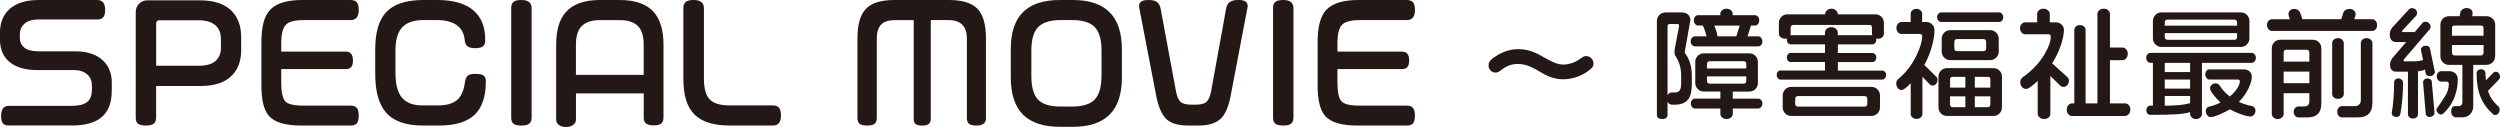
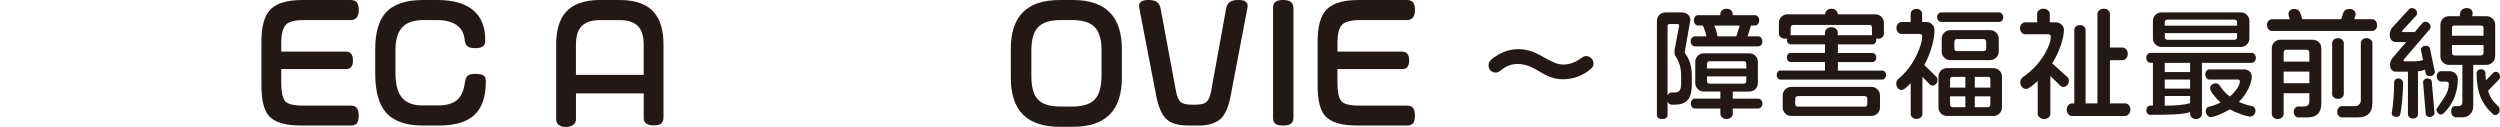
<svg xmlns="http://www.w3.org/2000/svg" id="a" viewBox="0 0 669.14 33.98">
-   <path d="m29.9,24.38c0,3.06-.87,5.36-2.6,6.9-1.74,1.54-4.45,2.31-8.15,2.31H2.39c-.76,0-1.3-.19-1.62-.57-.32-.38-.48-1.06-.48-2.04,0-1.76.7-2.65,2.1-2.65h16.87c1.85,0,3.2-.34,4.06-1.03.86-.69,1.28-1.78,1.28-3.27v-1.14c0-1.18-.38-2.14-1.14-2.87-.87-.84-2.12-1.27-3.75-1.27h-9.84c-3.11,0-5.54-.71-7.28-2.12-1.74-1.41-2.61-3.48-2.61-6.2v-1.55c0-2.72.83-4.84,2.48-6.38C4.27.84,6.9,0,10.37,0h15.67c1.4,0,2.1.87,2.1,2.6,0,.92-.16,1.59-.48,2-.32.41-.82.61-1.49.61h-15.9c-1.6,0-2.83.37-3.68,1.11-.86.74-1.28,1.7-1.28,2.88v.92c0,1.09.4,1.97,1.2,2.62.8.66,2.04.99,3.72.99h9.76c3.2,0,5.65.76,7.36,2.27,1.71,1.52,2.57,3.55,2.57,6.1v2.27Z" style="fill:#231815;" />
-   <path d="m64.55,13.36c0,2.91-.83,5.19-2.48,6.85-1.85,1.88-4.66,2.81-8.44,2.81h-11.84v8.41c0,.75-.2,1.3-.61,1.65-.41.35-1.11.52-2.12.52s-1.75-.17-2.14-.5c-.39-.33-.59-.89-.59-1.68V3.23c0-.89.3-1.64.9-2.24.6-.6,1.35-.9,2.25-.9h14.07c3.78,0,6.61.95,8.48,2.86,1.68,1.71,2.52,4.05,2.52,7.01v3.4Zm-5.42-.59v-2.27c0-1.57-.45-2.77-1.34-3.61-1.04-.98-2.6-1.47-4.7-1.47h-10.37c-.62,0-.92.31-.92.92v11.26h11.38c2.04,0,3.55-.43,4.51-1.28s1.45-2.04,1.45-3.55Z" style="fill:#231815;" />
  <path d="m96.01,30.95c0,.98-.17,1.67-.5,2.06s-.88.59-1.64.59h-13.31c-4.17,0-7.01-.84-8.53-2.52-1.37-1.51-2.06-4.22-2.06-8.12v-11.82c0-3.95.74-6.76,2.23-8.41,1.65-1.82,4.55-2.73,8.69-2.73h12.94c.76,0,1.31.2,1.66.61.35.41.53,1.1.53,2.08,0,1.79-.73,2.69-2.19,2.69h-12.62c-2.33,0-3.9.42-4.71,1.26-.81.84-1.22,2.46-1.22,4.87v2.31h17.3c1.26,0,1.89.78,1.89,2.35s-.59,2.31-1.77,2.31h-17.43v3.42c0,2.7.36,4.44,1.07,5.21.72.77,2.29,1.16,4.74,1.16h12.79c.73,0,1.27.2,1.62.61.35.41.53,1.1.53,2.08Z" style="fill:#231815;" />
  <path d="m130.03,21.93c0,3.96-1.01,6.9-3.02,8.81-2.02,1.91-5.19,2.86-9.53,2.86h-4.33c-4.62,0-7.94-1.21-9.95-3.62-1.85-2.21-2.77-5.65-2.77-10.3v-6.39c0-4.43.9-7.68,2.69-9.76,2.04-2.35,5.42-3.53,10.12-3.53h3.78c4.4,0,7.67.97,9.83,2.9,2.02,1.79,3.02,4.38,3.02,7.77v.21c0,.7-.2,1.21-.61,1.53-.41.32-1.1.48-2.08.48s-1.68-.18-2.1-.55c-.42-.36-.66-.92-.71-1.68-.14-1.51-.71-2.72-1.72-3.61-1.26-1.12-3.18-1.68-5.75-1.68h-3.57c-2.58,0-4.47.65-5.67,1.94-1.2,1.29-1.81,3.31-1.81,6.06v6.19c0,3,.58,5.2,1.74,6.58s2.99,2.08,5.48,2.08h4.16c2.41,0,4.19-.55,5.33-1.65.98-.96,1.61-2.49,1.89-4.6.11-.79.35-1.35.71-1.69.36-.34,1.05-.51,2.06-.51s1.73.14,2.16.42c.43.28.65.76.65,1.43v.29Z" style="fill:#231815;" />
-   <path d="m142.29,31.41c0,.76-.2,1.31-.61,1.66-.41.35-1.11.53-2.12.53s-1.75-.17-2.14-.5c-.39-.34-.59-.9-.59-1.68V2.06c0-.7.21-1.22.63-1.56.42-.34,1.12-.5,2.1-.5,1.82,0,2.73.73,2.73,2.19v29.23Z" style="fill:#231815;" />
  <path d="m177.58,31.46c0,.73-.2,1.26-.58,1.6-.39.34-1.08.5-2.08.5-1.75,0-2.62-.66-2.62-1.97v-6.59h-18.14v7.01c0,.56-.24,1.03-.73,1.41-.49.38-1.12.57-1.9.57-.83,0-1.49-.18-1.96-.55-.47-.36-.71-.84-.71-1.43V11.97c0-3.84.84-6.72,2.52-8.65,1.9-2.21,4.97-3.32,9.2-3.32h5.25c4.23,0,7.29,1.09,9.2,3.28,1.71,1.96,2.56,4.86,2.56,8.69v19.49Zm-5.29-11.42v-8.06c0-2.35-.54-4.04-1.6-5.06-1.07-1.02-2.64-1.53-4.73-1.53h-5.53c-2.02,0-3.58.51-4.66,1.53-1.08,1.02-1.62,2.71-1.62,5.06v8.06h18.14Z" style="fill:#231815;" />
-   <path d="m209.03,30.91c0,1.79-.73,2.69-2.18,2.69h-11.51c-4.34,0-7.5-.99-9.47-2.96-1.97-1.98-2.96-5.11-2.96-9.4V2.1c0-.7.21-1.23.63-1.58s1.12-.53,2.1-.53c1.85,0,2.77.74,2.77,2.23v18.8c0,2.66.52,4.53,1.55,5.59,1.04,1.07,2.8,1.6,5.29,1.6h11.59c.76,0,1.31.2,1.66.61.35.41.53,1.1.53,2.08Z" style="fill:#231815;" />
-   <path d="m263.92,31.58c0,1.35-.85,2.02-2.56,2.02-.95,0-1.62-.16-2-.48s-.57-.83-.57-1.54V10.3c0-3.28-1.64-4.92-4.91-4.92h-4.75v26.42c0,.62-.17,1.07-.52,1.37-.35.29-.95.44-1.79.44s-1.43-.14-1.76-.42c-.34-.28-.5-.74-.5-1.39V5.38h-5c-1.68,0-2.91.39-3.7,1.18-.78.78-1.18,2.03-1.18,3.74v21.24c0,.73-.19,1.26-.57,1.58s-1.06.48-2.04.48-1.62-.16-2-.48-.57-.85-.57-1.58V10.26c0-3.67.75-6.3,2.25-7.88s4.05-2.38,7.67-2.38h14.57c3.58,0,6.13.79,7.64,2.36,1.51,1.57,2.27,4.21,2.27,7.91v21.32Z" style="fill:#231815;" />
  <path d="m300.29,20.66c0,4.48-1.09,7.81-3.28,10-2.18,2.18-5.46,3.28-9.83,3.28h-3.49c-4.4,0-7.69-1.08-9.87-3.25-2.18-2.17-3.28-5.51-3.28-10.02v-7.48c0-4.45,1.08-7.76,3.26-9.93,2.17-2.17,5.47-3.26,9.89-3.26h3.49c8.74,0,13.1,4.4,13.1,13.19v7.48Zm-5.46-.29v-6.89c0-2.88-.6-4.96-1.81-6.22-1.2-1.26-3.23-1.89-6.09-1.89h-2.98c-2.86,0-4.89.63-6.09,1.89-1.2,1.26-1.81,3.33-1.81,6.22v6.89c0,2.94.59,5.03,1.78,6.28,1.19,1.25,3.21,1.87,6.07,1.87h3.02c2.86,0,4.89-.63,6.09-1.89,1.2-1.26,1.81-3.35,1.81-6.26Z" style="fill:#231815;" />
  <path d="m333.85,2.27l-4.49,23.55c-.56,2.83-1.43,4.81-2.6,5.93-1.29,1.23-3.28,1.85-5.96,1.85h-2.69c-2.74,0-4.72-.57-5.92-1.72-1.2-1.15-2.1-3.17-2.69-6.06l-4.54-23.55-.08-.67c0-.53.2-.93.59-1.2.39-.27,1.04-.4,1.93-.4,1.04,0,1.8.18,2.29.55.49.36.8.94.95,1.72l4.12,22.17c.28,1.43.7,2.38,1.26,2.86.56.48,1.5.71,2.81.71h1.26c1.34,0,2.29-.24,2.83-.74.55-.49.96-1.44,1.24-2.84l4.03-22.17c.14-.76.46-1.32.97-1.7.5-.38,1.27-.57,2.31-.57,1.65,0,2.48.53,2.48,1.6l-.08.67Z" style="fill:#231815;" />
  <path d="m346.2,31.41c0,.76-.2,1.31-.61,1.66-.41.35-1.11.53-2.12.53s-1.75-.17-2.14-.5c-.39-.34-.59-.9-.59-1.68V2.06c0-.7.21-1.22.63-1.56.42-.34,1.12-.5,2.1-.5,1.82,0,2.73.73,2.73,2.19v29.23Z" style="fill:#231815;" />
  <path d="m378.71,30.95c0,.98-.17,1.67-.5,2.06s-.88.59-1.64.59h-13.31c-4.17,0-7.01-.84-8.53-2.52-1.37-1.51-2.06-4.22-2.06-8.12v-11.82c0-3.95.74-6.76,2.23-8.41,1.65-1.82,4.55-2.73,8.69-2.73h12.94c.76,0,1.31.2,1.66.61.35.41.53,1.1.53,2.08,0,1.79-.73,2.69-2.19,2.69h-12.62c-2.33,0-3.9.42-4.71,1.26-.81.84-1.22,2.46-1.22,4.87v2.31h17.3c1.26,0,1.89.78,1.89,2.35s-.59,2.31-1.77,2.31h-17.43v3.42c0,2.7.36,4.44,1.07,5.21.72.77,2.29,1.16,4.74,1.16h12.79c.73,0,1.27.2,1.62.61.35.41.53,1.1.53,2.08Z" style="fill:#231815;" />
  <path d="m424.82,19.2c-1.38.93-3.58,2.02-6.43,2.02s-4.93-1.25-5.95-1.86c-1.95-1.15-3.78-2.24-6.24-2.24-1.44,0-2.85.45-4,1.34-1.06.8-1.28.96-1.92.96-.99,0-1.86-.77-1.86-1.92,0-.7.22-1.31,1.66-2.27.99-.67,3.2-2.08,6.27-2.08s5.12,1.22,6.4,1.92c2.59,1.44,3.9,2.21,5.76,2.21,1.25,0,2.85-.45,4.13-1.34,1.18-.83,1.34-.93,1.92-.93.86,0,1.95.67,1.95,2.08,0,.58-.22,1.09-1.7,2.11Z" style="fill:#231815;" />
  <path d="m452.82,22.71c0,1.75-.33,3.05-.99,3.9-.73.94-1.92,1.41-3.58,1.41h-.77c-.49,0-.88-.27-1.15-.8v3.47c0,.78-.47,1.17-1.41,1.17s-1.44-.38-1.44-1.15V5.63c0-.64.22-1.19.67-1.64.45-.45,1.01-.67,1.7-.67h4.13c.81,0,1.42.2,1.84.59.42.4.62.88.62,1.46l-1.5,8.51c0,.13.04.28.13.45,1.17,1.56,1.76,3.56,1.76,6.02v2.37Zm-2.85-.61v-1.73c0-1.19-.14-2.23-.43-3.12-.29-.88-.7-1.71-1.23-2.48-.06-.11-.1-.31-.1-.61v-.8l1.22-6.46c0-.32-.17-.48-.51-.48h-1.98c-.41,0-.61.21-.61.64v18.43c.26-.49.62-.74,1.09-.74h.83c.64,0,1.09-.19,1.34-.56.26-.37.38-1.07.38-2.1Zm21.76-11.04c0,.41-.11.73-.34.98-.22.25-.5.37-.82.37h-16.9c-.28,0-.54-.12-.78-.37-.25-.25-.37-.57-.37-.98,0-.38.12-.7.35-.96.23-.26.5-.38.8-.38h3.07c-.19-.96-.51-1.92-.96-2.88h-1.28c-.3,0-.56-.13-.78-.4-.22-.27-.34-.6-.34-1.01s.12-.74.35-.99c.23-.26.49-.38.77-.38h5.95v-.32c0-.36.15-.69.46-.98.31-.29.71-.43,1.2-.43s.89.14,1.2.43c.31.29.46.61.46.98v.32h5.95c.3,0,.56.13.8.38.23.26.35.59.35.99s-.11.74-.34,1.01c-.22.27-.5.4-.82.4h-1.06l-.9,2.88h2.78c.32,0,.59.12.82.37.22.25.34.57.34.98Zm0,16.61c0,.41-.12.74-.35.99-.24.26-.49.38-.77.38h-6.82v1.44c0,.34-.16.66-.46.94-.31.29-.71.43-1.2.43s-.89-.14-1.2-.43c-.31-.29-.46-.6-.46-.94v-1.44h-6.82c-.28,0-.53-.13-.75-.38-.22-.26-.34-.59-.34-.99,0-.36.11-.67.34-.91.22-.24.47-.37.75-.37h6.82v-1.89h-4.42c-.64,0-1.18-.22-1.63-.67-.45-.45-.67-.99-.67-1.63v-5.63c0-.64.22-1.18.67-1.63.45-.45.99-.67,1.63-.67h12.16c.64,0,1.18.22,1.63.67.45.45.67.99.67,1.63v5.63c0,.66-.22,1.21-.66,1.65-.44.44-.99.66-1.65.66h-4.42v1.89h6.82c.3,0,.56.12.78.37.22.25.34.55.34.91Zm-4.32-9.34v-1.18c0-.51-.26-.77-.77-.77h-8.99c-.51,0-.77.26-.77.77v1.18h10.53Zm0,3.3v-1.18h-10.53v1.18c0,.51.26.77.77.77h8.99c.51,0,.77-.26.77-.77Zm-1.76-14.78h-6.82c.17.36.34.81.51,1.34s.3,1.05.38,1.54h5.02l.9-2.88Z" style="fill:#231815;" />
  <path d="m504.82,20.06c0,.36-.11.66-.32.9-.21.23-.45.35-.7.35h-27.23c-.26,0-.49-.12-.7-.35-.21-.23-.32-.53-.32-.9,0-.34.1-.62.3-.85s.44-.34.72-.34h11.9v-2.27h-9.22c-.25,0-.48-.11-.68-.34-.2-.22-.3-.52-.3-.88s.1-.66.3-.88c.2-.22.43-.34.68-.34h9.22v-2.3h-9.22c-.25,0-.48-.11-.68-.34-.2-.22-.3-.52-.3-.88v-.35l-.54.06c-.45,0-.83-.13-1.14-.4-.31-.27-.46-.57-.46-.91v-2.91c0-.64.22-1.18.67-1.63.45-.45.99-.67,1.63-.67h10.05c0-.38.17-.73.5-1.04.33-.31.74-.46,1.23-.46s.9.16,1.22.47.48.66.48,1.04h10.02c.66,0,1.21.22,1.65.66.44.44.66.99.66,1.65v2.91c0,.34-.14.65-.43.91-.29.27-.67.4-1.14.4l-.48-.06v.35c0,.36-.1.66-.3.88s-.43.34-.69.34h-9.28v2.3h9.28c.25,0,.48.11.69.34s.3.52.3.88-.1.66-.3.88c-.2.22-.43.34-.69.34h-9.28v2.27h11.9c.26,0,.49.11.7.34.21.22.32.51.32.85Zm-1.63,8.67c0,.64-.22,1.18-.67,1.63-.45.45-.99.67-1.63.67h-21.44c-.64,0-1.18-.22-1.63-.67-.45-.45-.67-.99-.67-1.63v-3.17c0-.64.22-1.18.67-1.63.45-.45.99-.67,1.63-.67h21.44c.64,0,1.18.22,1.63.67.45.45.67.99.67,1.63v3.17Zm-2.05-19.3l-.1-.38v-1.7c0-.45-.21-.67-.64-.67h-20.45c-.17,0-.33.06-.46.19s-.21.29-.21.48v1.7l-.1.38h9.28v-.74c0-.36.17-.69.5-.98.33-.29.74-.43,1.23-.43s.87.14,1.2.43c.33.29.5.61.5.98v.74h9.25Zm-1.34,18.34v-1.28c0-.51-.26-.77-.77-.77h-17.76c-.51,0-.77.26-.77.77v1.28c0,.51.26.77.77.77h17.76c.51,0,.77-.26.77-.77Z" style="fill:#231815;" />
  <path d="m518.58,21.37c0,.41-.12.76-.37,1.07-.25.31-.58.46-.98.46-.32,0-.55-.1-.68-.29l-2-2.05v9.98c0,.32-.14.61-.43.88-.29.27-.67.4-1.14.4s-.85-.13-1.14-.4c-.29-.27-.43-.56-.43-.88v-8.28c-.42.47-.79.83-1.11,1.09-.57.49-1.02.74-1.33.74-.42,0-.77-.18-1.03-.53-.26-.35-.4-.75-.4-1.2,0-.51.18-.92.54-1.22,2.03-1.66,3.66-3.78,4.9-6.36,1-2.09,1.5-3.78,1.5-5.08,0-.4-.2-.61-.61-.61h-4.93c-.34,0-.65-.15-.93-.45-.28-.3-.42-.68-.42-1.15s.14-.85.42-1.15c.28-.3.59-.45.93-.45h2.46v-2.21c0-.34.14-.64.43-.91.29-.27.67-.4,1.14-.4.43,0,.78.13,1.07.4.29.27.43.57.43.91v2.2h1.09c.62,0,1.14.21,1.57.64.43.42.64.95.64,1.56,0,1.11-.19,2.41-.58,3.92-.47,1.87-1.18,3.67-2.14,5.39l3.17,3.12c.23.17.35.45.35.83Zm17.6-16.77c0,.38-.11.69-.32.93-.21.23-.47.35-.77.35h-15.49c-.3,0-.56-.12-.78-.37-.22-.24-.34-.55-.34-.91s.11-.67.34-.91c.22-.25.49-.37.78-.37h15.49c.28,0,.53.12.75.37.22.25.34.55.34.91Zm-.35,24.13c0,.66-.22,1.21-.66,1.65-.44.44-.99.66-1.65.66h-12.38c-.64,0-1.18-.22-1.63-.67-.45-.45-.67-.99-.67-1.63v-8.19c0-.66.22-1.21.66-1.65.44-.44.99-.66,1.65-.66h12.38c.66,0,1.21.22,1.65.66.44.44.66.99.66,1.65v8.19Zm-.86-14.94c0,.64-.22,1.18-.67,1.63-.45.45-.99.67-1.63.67h-10.66c-.64,0-1.18-.22-1.63-.67-.45-.45-.67-.99-.67-1.63v-3.42c0-.64.22-1.18.67-1.63.45-.45.99-.67,1.63-.67h10.66c.64,0,1.18.22,1.63.67.45.45.67.99.67,1.63v3.42Zm-8.93,9.66v-2.88h-3.42c-.45,0-.67.21-.67.64v2.24h4.1Zm0,5.25v-2.91h-4.1v2.14c0,.51.26.77.77.77h3.33Zm5.57-15.78v-1.7c0-.51-.26-.77-.77-.77h-6.98c-.51,0-.77.26-.77.77v1.7c0,.51.26.77.77.77h6.98c.51,0,.77-.26.77-.77Zm1.12,10.53v-2.24c0-.43-.21-.64-.64-.64h-3.52v2.88h4.16Zm0,4.48v-2.14h-4.16v2.91h3.39c.51,0,.77-.26.77-.77Z" style="fill:#231815;" />
  <path d="m553.75,21.63c0,.43-.14.81-.43,1.14-.29.33-.64.5-1.04.5-.28,0-.52-.08-.74-.26l-2.75-2.66v10.14c0,.34-.16.66-.46.94-.31.29-.72.43-1.23.43-.47,0-.87-.14-1.2-.43-.33-.29-.5-.6-.5-.94v-8.83c-.77.73-1.41,1.26-1.92,1.62-.51.35-.9.53-1.15.53-.45,0-.83-.18-1.14-.53-.31-.35-.46-.76-.46-1.23,0-.28.05-.53.16-.75.11-.22.25-.41.42-.56,2.5-1.73,4.46-3.79,5.89-6.18,1.13-1.9,1.7-3.48,1.7-4.74,0-.43-.2-.64-.61-.64h-6.27c-.34,0-.65-.16-.93-.48-.28-.32-.42-.7-.42-1.15s.14-.82.42-1.12c.28-.3.59-.45.93-.45h3.23v-2.24c0-.36.15-.69.46-.98.31-.29.72-.43,1.23-.43.47,0,.87.14,1.2.43.33.29.5.61.5.98v2.24h1.6c.6,0,1.11.19,1.54.58.43.38.64.86.64,1.44,0,.96-.21,2.14-.64,3.55-.55,1.81-1.39,3.62-2.5,5.41l4.1,3.71c.26.21.38.53.38.96Zm16.45,7.71c0,.47-.14.87-.43,1.2-.29.33-.6.5-.94.5h-14.3c-.34,0-.65-.16-.93-.48-.28-.32-.42-.73-.42-1.22s.14-.86.42-1.18c.28-.32.59-.48.93-.48h.67V7.96c0-.32.14-.61.42-.86.28-.26.65-.38,1.12-.38.43,0,.78.13,1.06.38.28.26.42.54.42.86v19.71h3.17V3.74c0-.36.15-.69.46-.98.31-.29.72-.43,1.23-.43s.89.14,1.2.43c.31.29.46.61.46.98v8.99h3.36c.36,0,.69.15.98.46.29.31.43.72.43,1.23,0,.47-.14.87-.43,1.2-.29.33-.61.5-.98.5h-3.36v11.55h4.1c.34,0,.66.16.94.46.29.31.43.71.43,1.2Z" style="fill:#231815;" />
  <path d="m603.8,15.48c0,.38-.12.7-.35.96-.24.26-.49.38-.77.38h-13.31v13.7c0,.34-.15.65-.45.93s-.67.42-1.12.42c-.47,0-.85-.14-1.15-.42s-.45-.59-.45-.93v-.51c-.98.3-2.28.5-3.89.59-1.61.1-3.87.14-6.77.14-.3,0-.55-.11-.75-.34-.2-.22-.3-.53-.3-.91,0-.36.1-.66.3-.88.2-.22.45-.34.75-.34h.7v-11.46h-.67c-.3,0-.56-.12-.78-.37-.22-.25-.34-.57-.34-.98,0-.38.11-.7.34-.94.22-.25.49-.37.78-.37h27.1c.3,0,.56.12.78.37.22.25.34.56.34.94Zm-1.73-5.22c0,.64-.22,1.18-.67,1.63-.45.45-.99.67-1.63.67h-21.23c-.64,0-1.18-.22-1.63-.67-.45-.45-.67-.99-.67-1.63v-4.64c0-.64.22-1.18.67-1.63.45-.45.99-.67,1.63-.67h21.23c.64,0,1.18.22,1.63.67.45.45.67.99.67,1.63v4.64Zm-3.3-3.39v-.86c0-.51-.26-.77-.77-.77h-17.82c-.51,0-.77.26-.77.77v.86h19.36Zm0,3.01v-1.02h-19.36v1.02c0,.51.26.77.77.77h17.82c.51,0,.77-.26.77-.77Zm-12.58,9.41v-2.46h-6.78v2.46h6.78Zm0,4.42v-2.43h-6.78v2.43h6.78Zm0,3.9v-1.91h-6.78v2.59c3.03,0,5.29-.23,6.78-.68Zm17.5,2.02c0,.41-.13.77-.4,1.08-.27.31-.59.47-.98.47-.6,0-1.5-.22-2.7-.67-1.21-.45-2.13-.86-2.77-1.25-.62.38-1.5.83-2.64,1.33-1.14.5-1.98.75-2.51.75-.34,0-.65-.17-.91-.5s-.4-.68-.4-1.05c0-.32.07-.59.22-.81.15-.21.35-.35.61-.42.58-.13,1.1-.28,1.57-.45.47-.17.99-.4,1.57-.68-.49-.41-1.05-.99-1.66-1.74-.77-.95-1.15-1.62-1.15-2.03,0-.36.14-.68.43-.95.29-.27.62-.4,1.01-.4.51,0,.87.18,1.09.54.34.53.74,1.06,1.2,1.57.46.51.98.98,1.55,1.41.85-.7,1.54-1.47,2.05-2.3.43-.7.64-1.28.64-1.73,0-.34-.16-.51-.48-.51h-7.71c-.26,0-.5-.13-.72-.4-.22-.27-.34-.59-.34-.98s.11-.7.32-.96.46-.38.74-.38h9.34c.58,0,1.06.19,1.46.56s.59.85.59,1.43c0,.81-.28,1.81-.83,2.99-.64,1.35-1.51,2.59-2.62,3.73,1.07.49,2.25.87,3.55,1.13.23.04.44.18.62.4.18.23.27.5.27.82Z" style="fill:#231815;" />
  <path d="m636.25,6.68c0,.49-.13.88-.4,1.17-.27.29-.57.43-.91.43h-26.88c-.32,0-.61-.15-.88-.45s-.4-.68-.4-1.15.13-.82.4-1.1c.27-.29.56-.43.88-.43h4.83c-.11-.31-.19-.57-.26-.79-.06-.22-.1-.4-.1-.56,0-.44.14-.78.43-1.03s.65-.38,1.07-.38c.7,0,1.23.29,1.57.88.08.15.3.78.64,1.87h10.4l.54-1.65c.08-.32.28-.59.59-.79.31-.2.7-.31,1.17-.31.43,0,.79.13,1.1.4.31.27.46.61.46,1.02l-.03.29-.32,1.04h4.77c.34,0,.64.14.91.43.27.29.4.66.4,1.1Zm-14.94,21.06c0,2.45-1.22,3.68-3.65,3.68h-2.53c-.3,0-.58-.14-.83-.42-.26-.28-.38-.63-.38-1.06s.13-.75.38-1.02c.26-.28.53-.42.83-.42h1.54c.96,0,1.44-.46,1.44-1.38v-2.18h-6.88v5.57c0,.34-.15.65-.45.93-.3.28-.68.42-1.15.42s-.82-.14-1.12-.42-.45-.59-.45-.93V12.95c0-.66.22-1.21.66-1.65.44-.44.99-.66,1.65-.66h8.64c.66,0,1.21.22,1.65.66.44.44.66.99.66,1.65v14.78Zm-3.2-11.26v-2.4c0-.51-.26-.77-.77-.77h-5.34c-.51,0-.77.26-.77.77v2.4h6.88Zm0,5.79v-3.1h-6.88v3.1h6.88Zm9.22,2.91c0,.34-.15.64-.45.9-.3.26-.66.38-1.09.38-.45,0-.82-.13-1.12-.38-.3-.26-.45-.55-.45-.9v-13.66c0-.34.14-.65.43-.91s.67-.4,1.14-.4c.43,0,.79.14,1.09.42.3.28.45.58.45.9v13.66Zm7.65,2.4c0,2.56-1.29,3.84-3.87,3.84h-4.29c-.32,0-.61-.14-.86-.42-.26-.28-.38-.64-.38-1.09s.12-.78.37-1.07.54-.43.88-.43h3.52c.43,0,.79-.15,1.09-.45.3-.3.45-.66.45-1.09v-15.36c0-.34.14-.65.43-.91s.66-.4,1.1-.4.82.14,1.12.42c.3.28.45.58.45.9v16.06Z" style="fill:#231815;" />
  <path d="m651.7,19.19c0,.32-.13.6-.39.83-.26.23-.57.35-.92.35-.68,0-1.06-.26-1.15-.77l-.16-.99c-.34.15-.64.26-.9.32s-.59.12-.99.16v11.52c0,.3-.12.56-.37.78s-.57.34-.98.34c-.38,0-.7-.12-.96-.35s-.38-.49-.38-.77v-11.42h-3.26c-.47,0-.84-.17-1.12-.51s-.42-.79-.42-1.34c0-.62.21-1.22.64-1.79l3.68-4.29h-2.72c-.51,0-.92-.18-1.22-.53-.3-.35-.45-.83-.45-1.43,0-.73.21-1.36.64-1.89l4.48-4.88c.19-.23.47-.35.83-.35.41,0,.74.13.99.39.26.26.38.56.38.9,0,.26-.08.49-.22.71l-3.71,3.96s-.08.14-.13.29c.11.11.19.16.26.16h3.17l2.02-2.4c.26-.26.53-.38.83-.38.38,0,.71.14.99.42.28.28.42.59.42.93,0,.23-.08.45-.22.64l-6.91,8.06s-.08.14-.13.29c0,.17.08.26.26.26h2.56c.9,0,1.7-.12,2.4-.35l-.58-2.75c0-.26.12-.5.35-.72.23-.22.55-.34.96-.34.23,0,.41.02.51.06.34.13.54.35.61.67l1.31,6.24Zm-8.51,2.81c0,1.62-.07,3.19-.21,4.71s-.31,2.81-.53,3.88c-.09.47-.45.7-1.09.7-.34,0-.62-.1-.85-.3s-.34-.43-.34-.69v-.19c.17-.74.32-1.94.45-3.59s.19-3.17.19-4.58c0-.25.11-.48.32-.67.21-.19.49-.29.83-.29.3,0,.58.11.83.32.26.21.38.45.38.7Zm8.42,8.26c0,.26-.13.5-.4.72-.27.22-.57.34-.91.34-.3,0-.55-.09-.75-.27-.2-.18-.3-.38-.3-.59l-.7-8.44c0-.26.11-.49.32-.71.21-.21.5-.32.86-.32.34,0,.62.09.83.26.21.17.32.37.32.61l.74,8.41Zm6.24-9.02c0,1.6-.28,3.14-.83,4.61-.68,1.79-1.72,3.32-3.1,4.58-.15.15-.34.22-.58.22-.32,0-.6-.14-.85-.43s-.37-.62-.37-1.01c.85-1.22,1.6-2.33,2.24-3.33.73-1.15,1.09-2.3,1.09-3.46,0-.15-.06-.28-.18-.4-.12-.12-.27-.18-.46-.18h-1.44c-.28,0-.54-.13-.78-.4-.25-.27-.37-.6-.37-1.01s.12-.74.35-.99c.23-.26.5-.38.8-.38h2.24c.64,0,1.17.2,1.6.61.43.41.64.93.64,1.57Zm9.98-6.18c0,.64-.22,1.18-.67,1.63-.45.45-.99.67-1.63.67h-3.55v11.04c0,.9-.28,1.62-.83,2.18-.55.55-1.27.83-2.14.83h-1.66c-.32,0-.61-.14-.88-.43-.27-.29-.4-.65-.4-1.07,0-1,.34-1.5,1.02-1.5h.86c.75,0,1.12-.37,1.12-1.12v-9.92h-3.58c-.64,0-1.18-.22-1.63-.67-.45-.45-.67-.99-.67-1.63V6.65c0-.66.22-1.21.66-1.65.44-.44.99-.66,1.65-.66h2.85l.16-.93c.04-.34.23-.63.56-.88.33-.25.73-.37,1.2-.37.43,0,.79.12,1.09.37.3.25.45.58.45,1.01l-.1.8h3.84c.64,0,1.18.22,1.63.67.45.45.67.99.67,1.63v8.42Zm-3.1-5.5v-2.08c0-.43-.24-.64-.7-.64h-7.07c-.45,0-.67.21-.67.64v2.08h8.45Zm0,4.51v-2.02h-8.45v2.02c0,.51.26.77.77.77h6.91c.51,0,.77-.26.77-.77Zm4.42,6.5c0,.28-.11.52-.32.74l-2.91,3.01c.26.81.6,1.54,1.02,2.18.43.64,1.01,1.3,1.76,1.98.23.23.35.54.35.93,0,.34-.11.66-.34.94-.22.29-.52.43-.88.43-.24,0-.42-.06-.54-.19-1.56-1.39-2.68-2.95-3.38-4.69s-1.04-3.87-1.04-6.38c0-.26.11-.48.34-.69.22-.2.51-.3.85-.3s.62.1.85.3c.22.2.34.43.34.69,0,.34,0,.62.02.83,0,.21.05.6.11,1.15l2.02-2.08c.15-.15.34-.22.58-.22.36,0,.65.14.86.42.21.28.32.6.32.96Z" style="fill:#231815;" />
</svg>